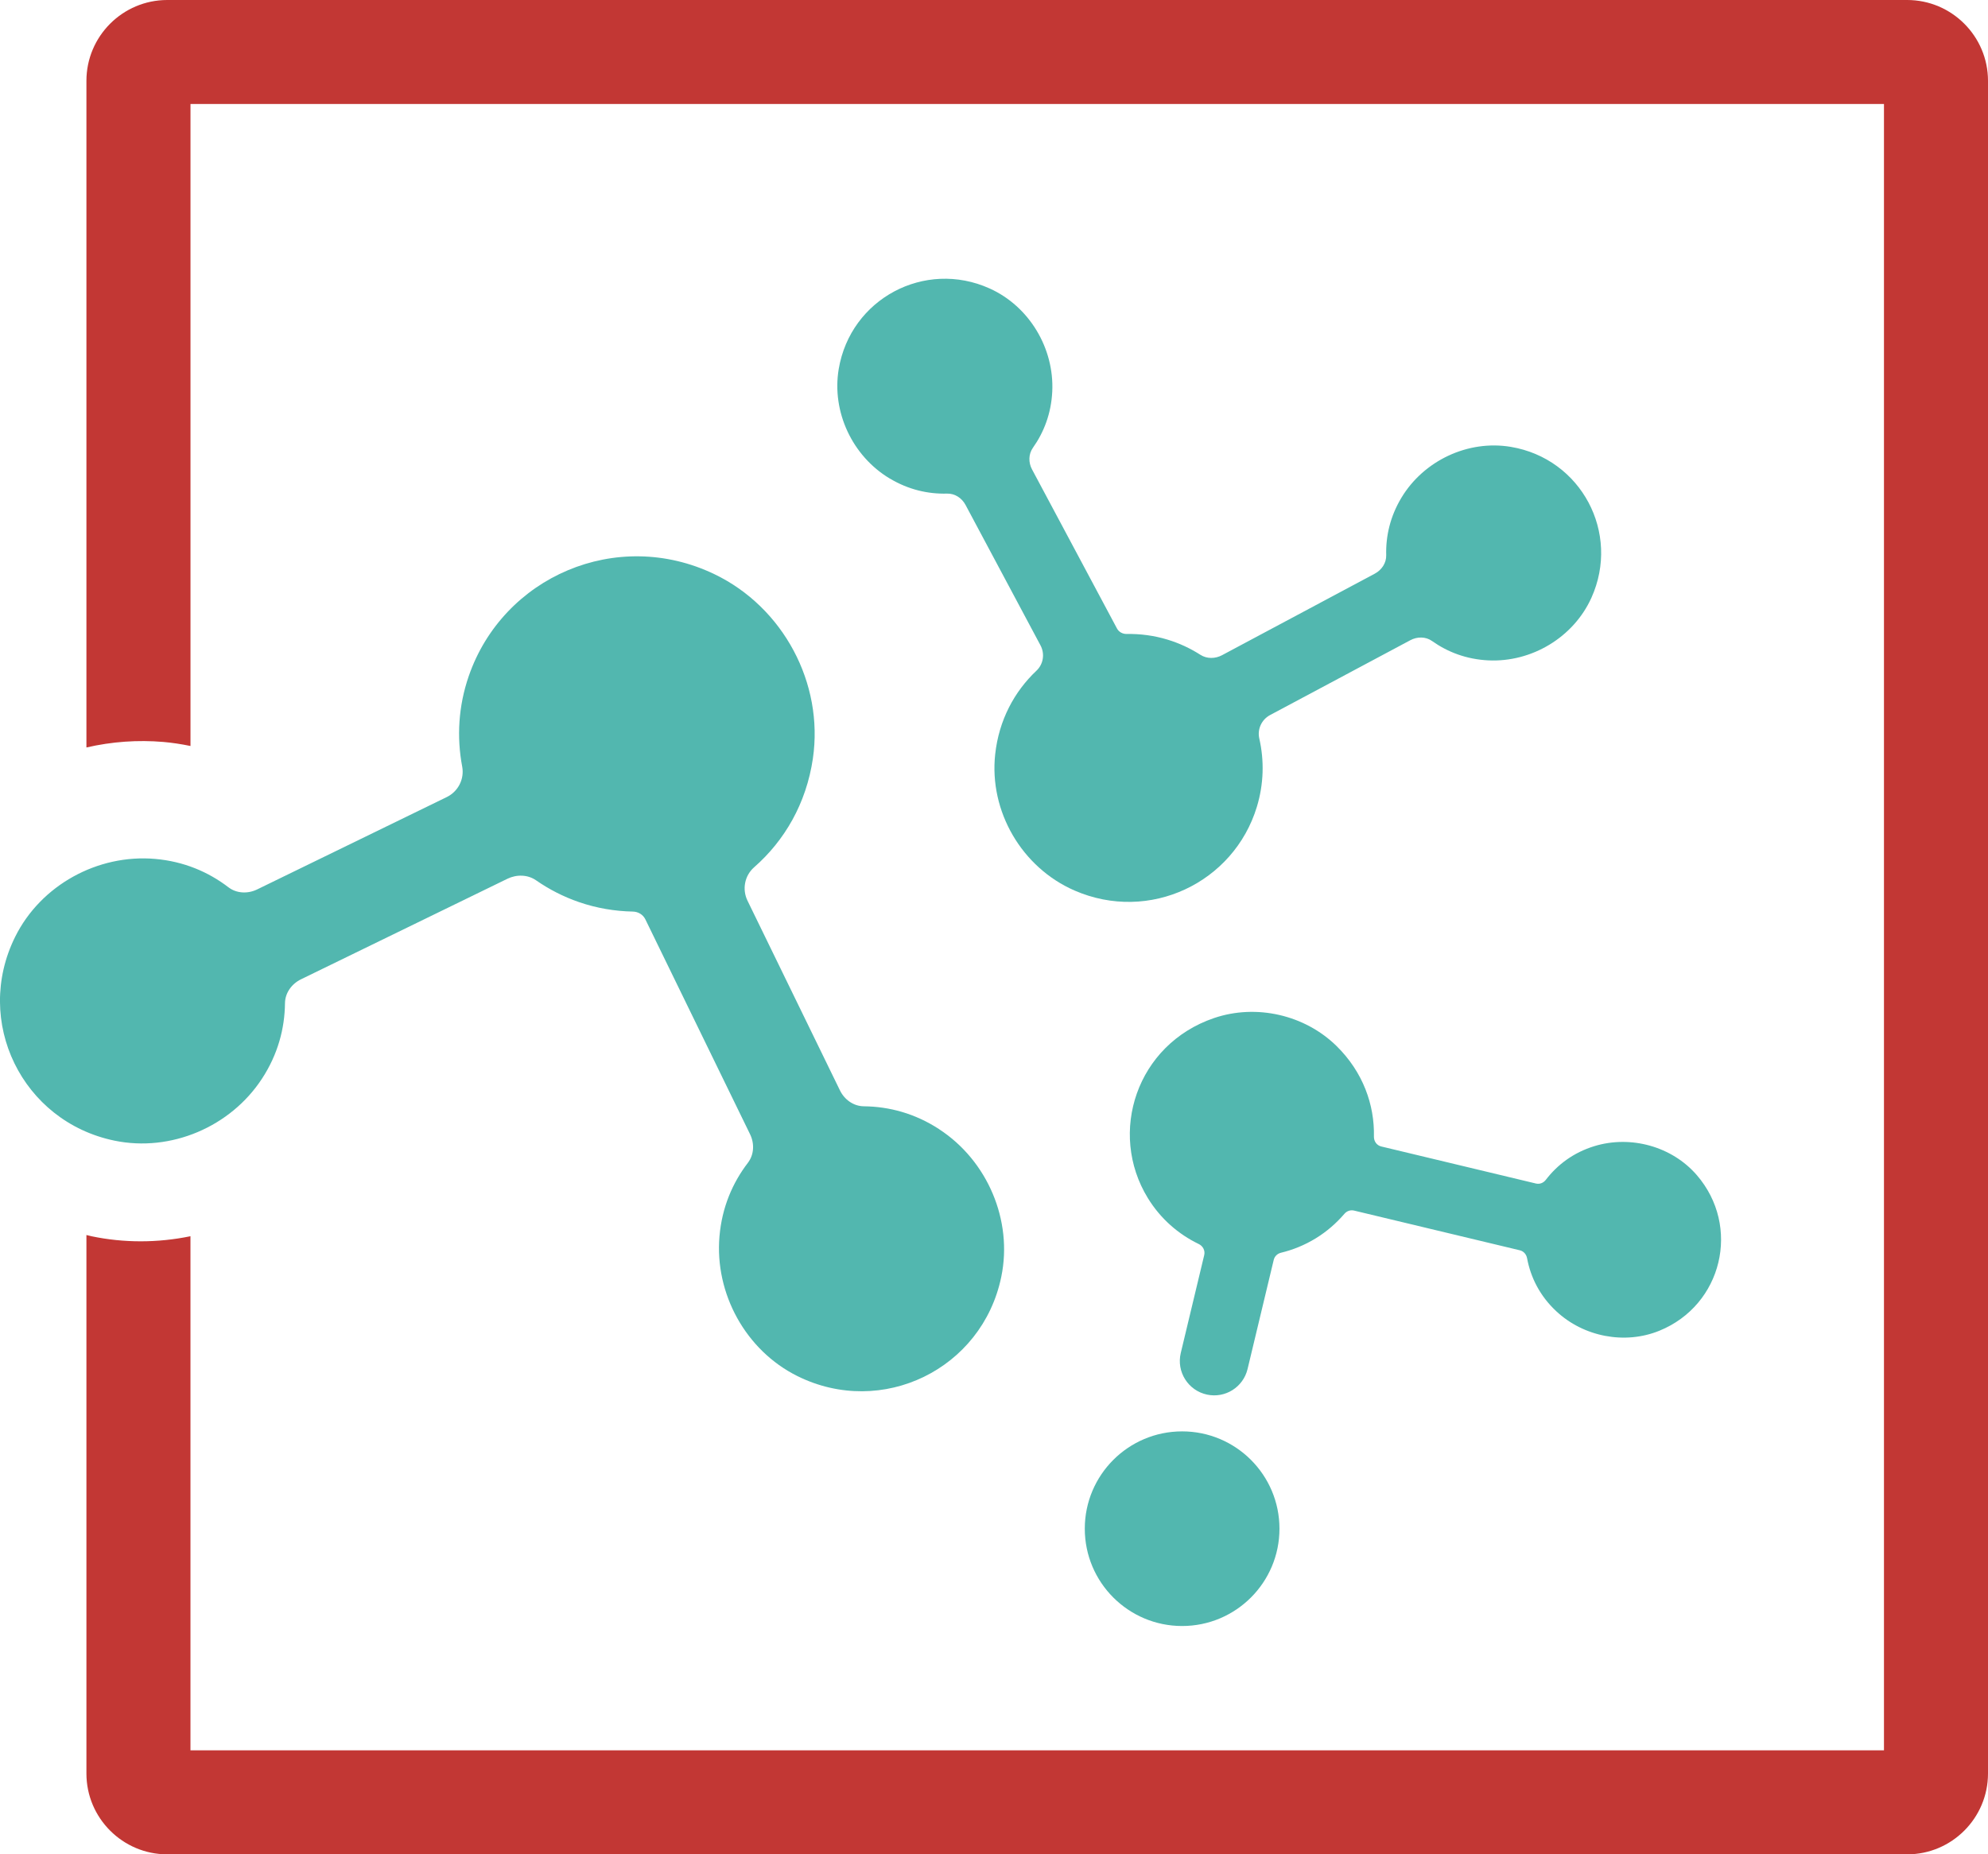
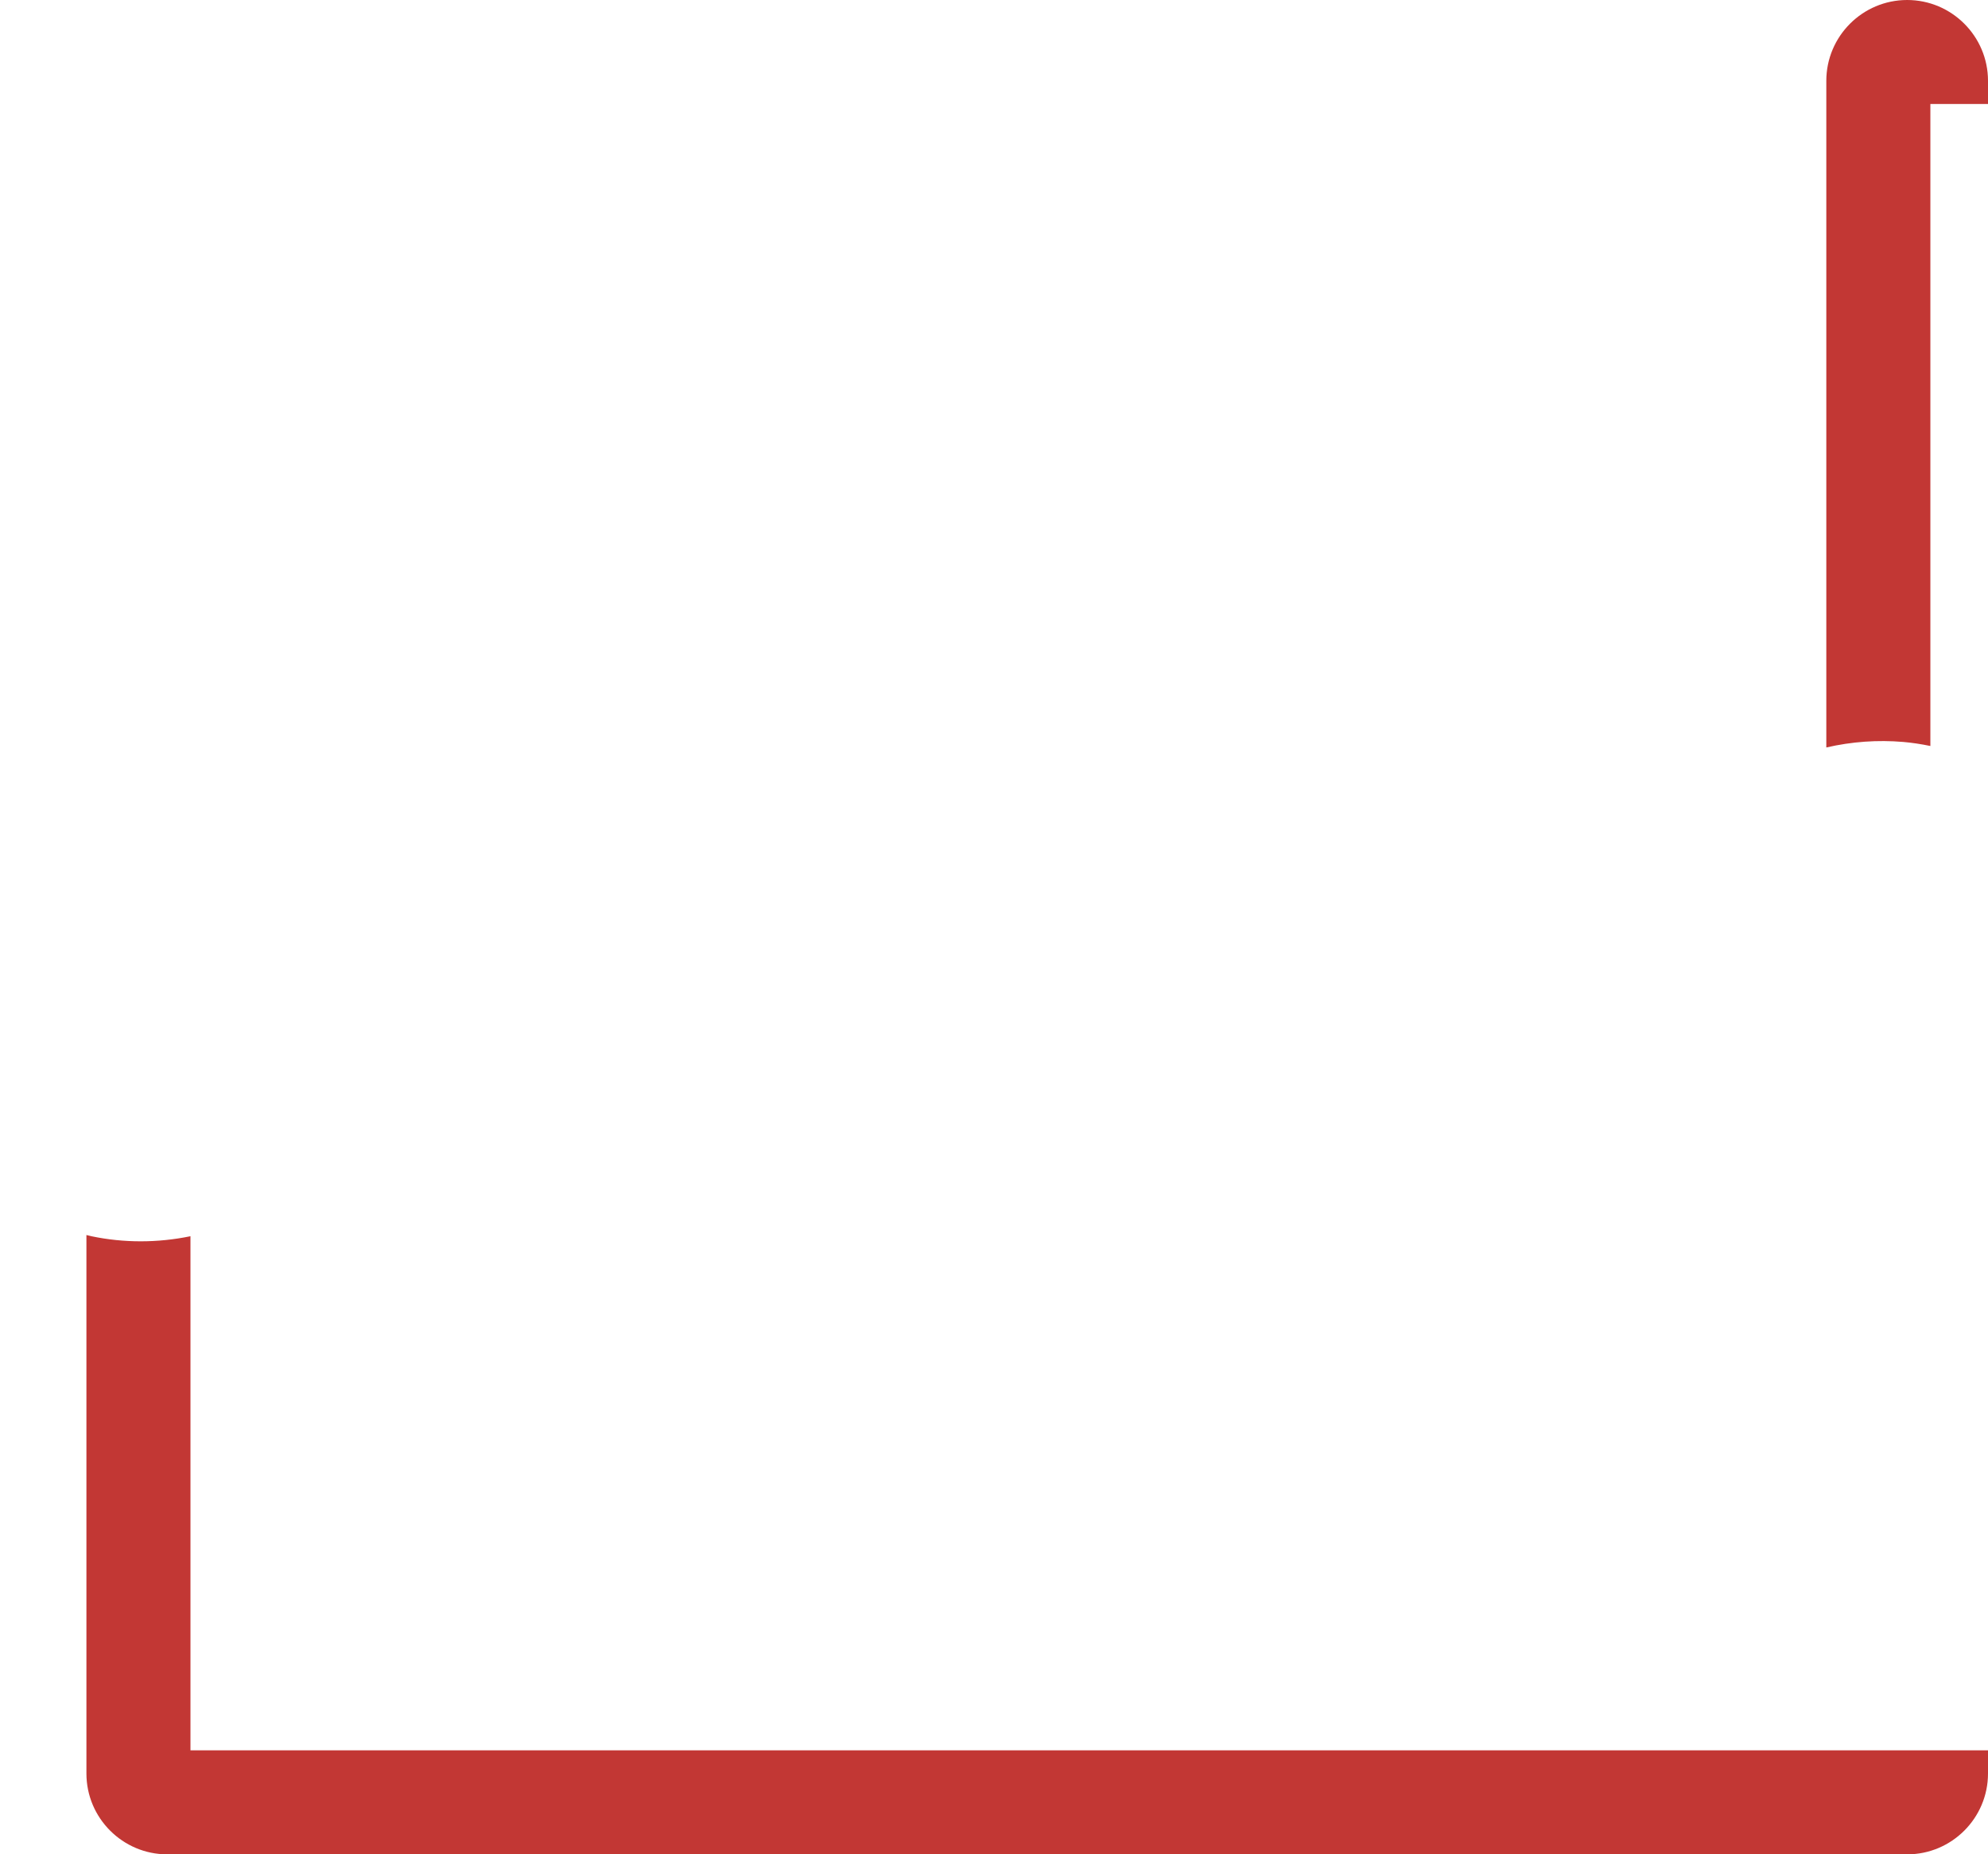
<svg xmlns="http://www.w3.org/2000/svg" id="Layer_1" data-name="Layer 1" viewBox="0 0 712.39 664.65">
  <defs>
    <style>
      .cls-1 {
        fill: #52b7af;
      }

      .cls-1, .cls-2 {
        stroke-width: 0px;
      }

      .cls-2 {
        fill: #c23734;
      }
    </style>
  </defs>
-   <path class="cls-2" d="m683.42,0H59.94c-15.97,0-28.97,13-28.97,28.97v238.94c9.15-2.11,18.44-2.75,27.54-1.98,3.13.27,6.34.75,9.75,1.45V37.28h606.85v590.08H68.25v-184.27c-11.88,2.45-23.92,2.41-35.36.03-.64-.13-1.28-.29-1.92-.46v193.01c0,15.97,13,28.97,28.97,28.97h623.48c15.97,0,28.97-13,28.97-28.97V28.97c0-15.97-13-28.97-28.97-28.97Z" />
+   <path class="cls-2" d="m683.42,0c-15.97,0-28.97,13-28.97,28.97v238.94c9.15-2.11,18.44-2.75,27.54-1.98,3.13.27,6.34.75,9.75,1.45V37.28h606.85v590.08H68.25v-184.27c-11.88,2.45-23.92,2.41-35.36.03-.64-.13-1.28-.29-1.92-.46v193.01c0,15.97,13,28.97,28.97,28.97h623.48c15.97,0,28.97-13,28.97-28.97V28.97c0-15.97-13-28.97-28.97-28.97Z" />
  <g>
    <g>
-       <path class="cls-1" d="m336.57,404.74c-8.7-5.68-17.97-8.13-27.03-8.22-3.68-.04-6.92-2.37-8.54-5.68-7.09-14.55-25.36-52.04-33.13-68-1.99-4.09-1.05-8.99,2.37-11.99,10.85-9.5,18.68-22.82,21.05-38.96,3.96-27-10.65-54.24-35.24-66.07-35.02-16.85-75.79.88-88.08,36.52-3.73,10.81-4.33,21.92-2.35,32.4.85,4.49-1.44,8.96-5.55,10.96l-67.92,33.09c-3.31,1.62-7.35,1.48-10.28-.76-7.19-5.5-15.98-9.29-26.33-10.18-20.55-1.77-40.91,9.42-50.09,27.89-15.07,30.32,2.43,66.26,35.59,73.1,20.2,4.17,41.58-4.96,52.85-22.23,5.69-8.71,8.14-17.98,8.23-27.04.04-3.68,2.41-6.95,5.73-8.56l73.98-36.04c3.29-1.6,7.26-1.53,10.27.56,4.63,3.21,9.74,5.86,15.33,7.79,6.4,2.21,12.91,3.28,19.33,3.41,1.93.04,3.67,1.07,4.51,2.81,5.92,12.14,29.3,60.13,37.52,77.02,1.61,3.31,1.45,7.29-.79,10.22-5.51,7.19-9.29,15.99-10.18,26.34-1.77,20.55,9.43,40.91,27.9,50.09,30.31,15.06,66.26-2.44,73.09-35.6,4.17-20.2-4.96-41.58-22.24-52.85" />
-       <path class="cls-1" d="m318.8,171.48c6.72,4.04,13.77,5.63,20.6,5.44,2.78-.07,5.28,1.59,6.59,4.05,5.75,10.77,20.56,38.52,26.86,50.33,1.62,3.03,1.05,6.75-1.45,9.1-7.91,7.47-13.45,17.72-14.78,29.95-2.23,20.46,9.54,40.59,28.4,48.82,26.87,11.72,57.1-2.78,65.37-29.98,2.51-8.25,2.66-16.64.87-24.49-.76-3.36.84-6.79,3.87-8.41l50.27-26.83c2.45-1.31,5.5-1.32,7.76.29,5.57,3.95,12.31,6.56,20.13,6.94,15.54.77,30.57-8.24,36.98-22.42,10.51-23.27-3.68-49.87-28.86-54.1-15.35-2.58-31.2,4.9-39.22,18.23-4.04,6.72-5.63,13.77-5.45,20.6.08,2.78-1.63,5.3-4.08,6.61l-54.75,29.23c-2.43,1.3-5.43,1.35-7.75-.14-3.58-2.29-7.51-4.15-11.77-5.44-4.88-1.49-9.82-2.11-14.66-2.03-1.46.02-2.8-.71-3.48-1.99-4.8-8.99-23.76-44.5-30.43-57-1.31-2.45-1.29-5.46.31-7.73,3.95-5.57,6.56-12.31,6.94-20.14.76-15.53-8.24-30.57-22.42-36.97-23.27-10.5-49.87,3.69-54.1,28.87-2.57,15.35,4.9,31.2,18.23,39.21" />
-       <path class="cls-1" d="m608.01,421.15c-8.91-10.29-23.69-14.33-36.7-10.34-7.5,2.3-13.23,6.67-17.36,12.05-.85,1.11-2.18,1.67-3.55,1.34-9.27-2.22-45.15-10.81-55.44-13.28-1.62-.39-2.65-1.86-2.62-3.53.25-11.42-3.92-23.12-13.33-32.41-11.4-11.24-28.82-15.24-43.98-10.08-27.75,9.46-38.07,41.1-23.7,64.53,4.54,7.4,10.94,12.94,18.22,16.45,1.52.73,2.37,2.35,1.97,3.99l-8.4,35.08c-1.61,6.73,2.65,13.47,9.42,14.91,6.53,1.39,12.97-2.68,14.52-9.18l9.37-39.11c.31-1.29,1.32-2.25,2.61-2.56,4.29-1.04,8.49-2.73,12.46-5.17,3.96-2.43,7.37-5.42,10.25-8.77.86-1.01,2.17-1.48,3.47-1.17l59.39,14.23c1.36.32,2.34,1.44,2.6,2.82,1.28,6.85,4.54,13.5,10.47,19.03,9.78,9.15,24.54,12.04,36.94,6.99,22.58-9.19,29.34-37.4,13.38-55.83" />
-     </g>
-     <path class="cls-1" d="m458.49,547.92c0,19.26-15.62,34.88-34.88,34.88s-34.88-15.62-34.88-34.88,15.62-34.88,34.88-34.88,34.88,15.62,34.88,34.88" />
+       </g>
  </g>
</svg>